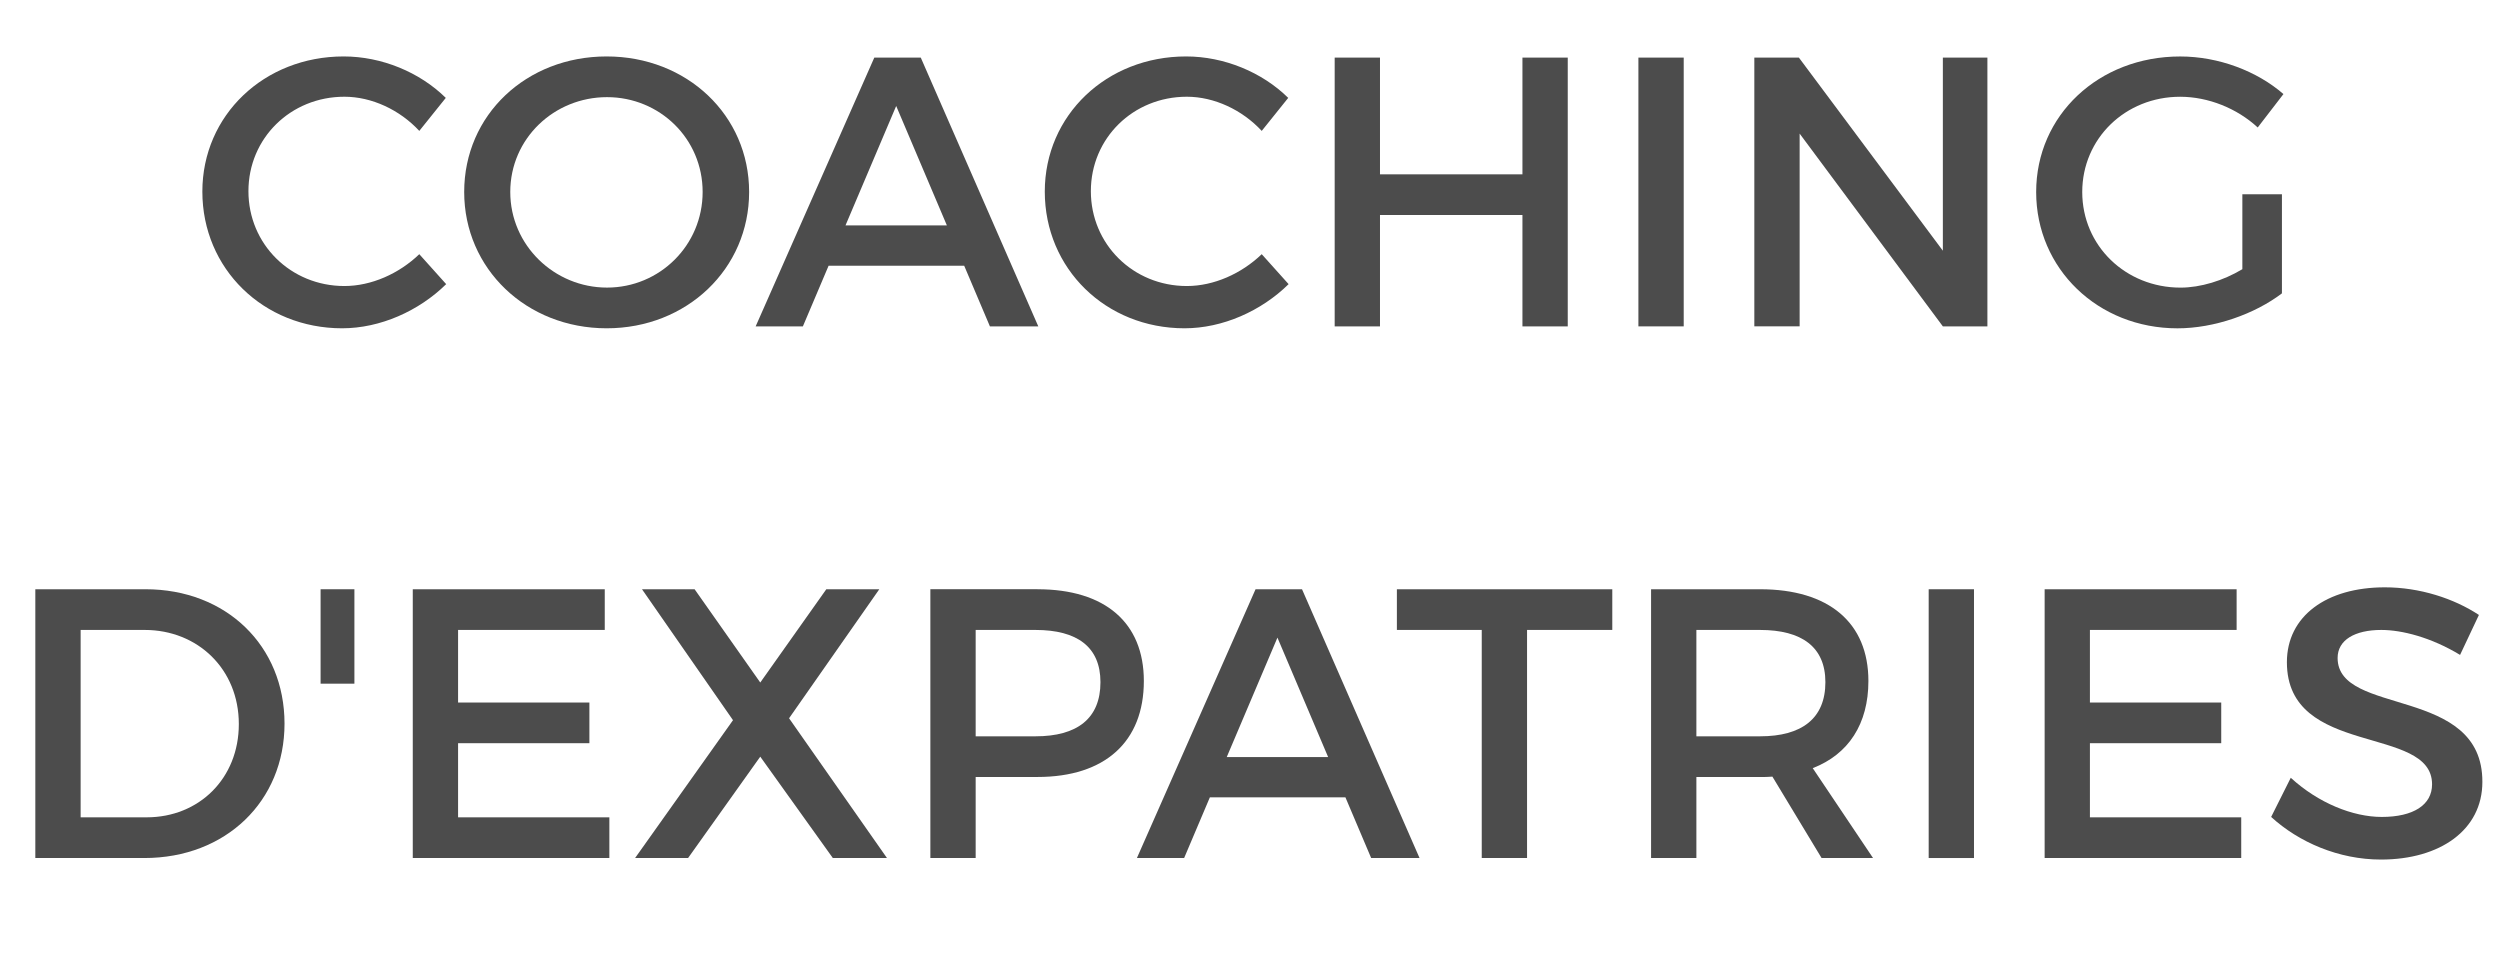
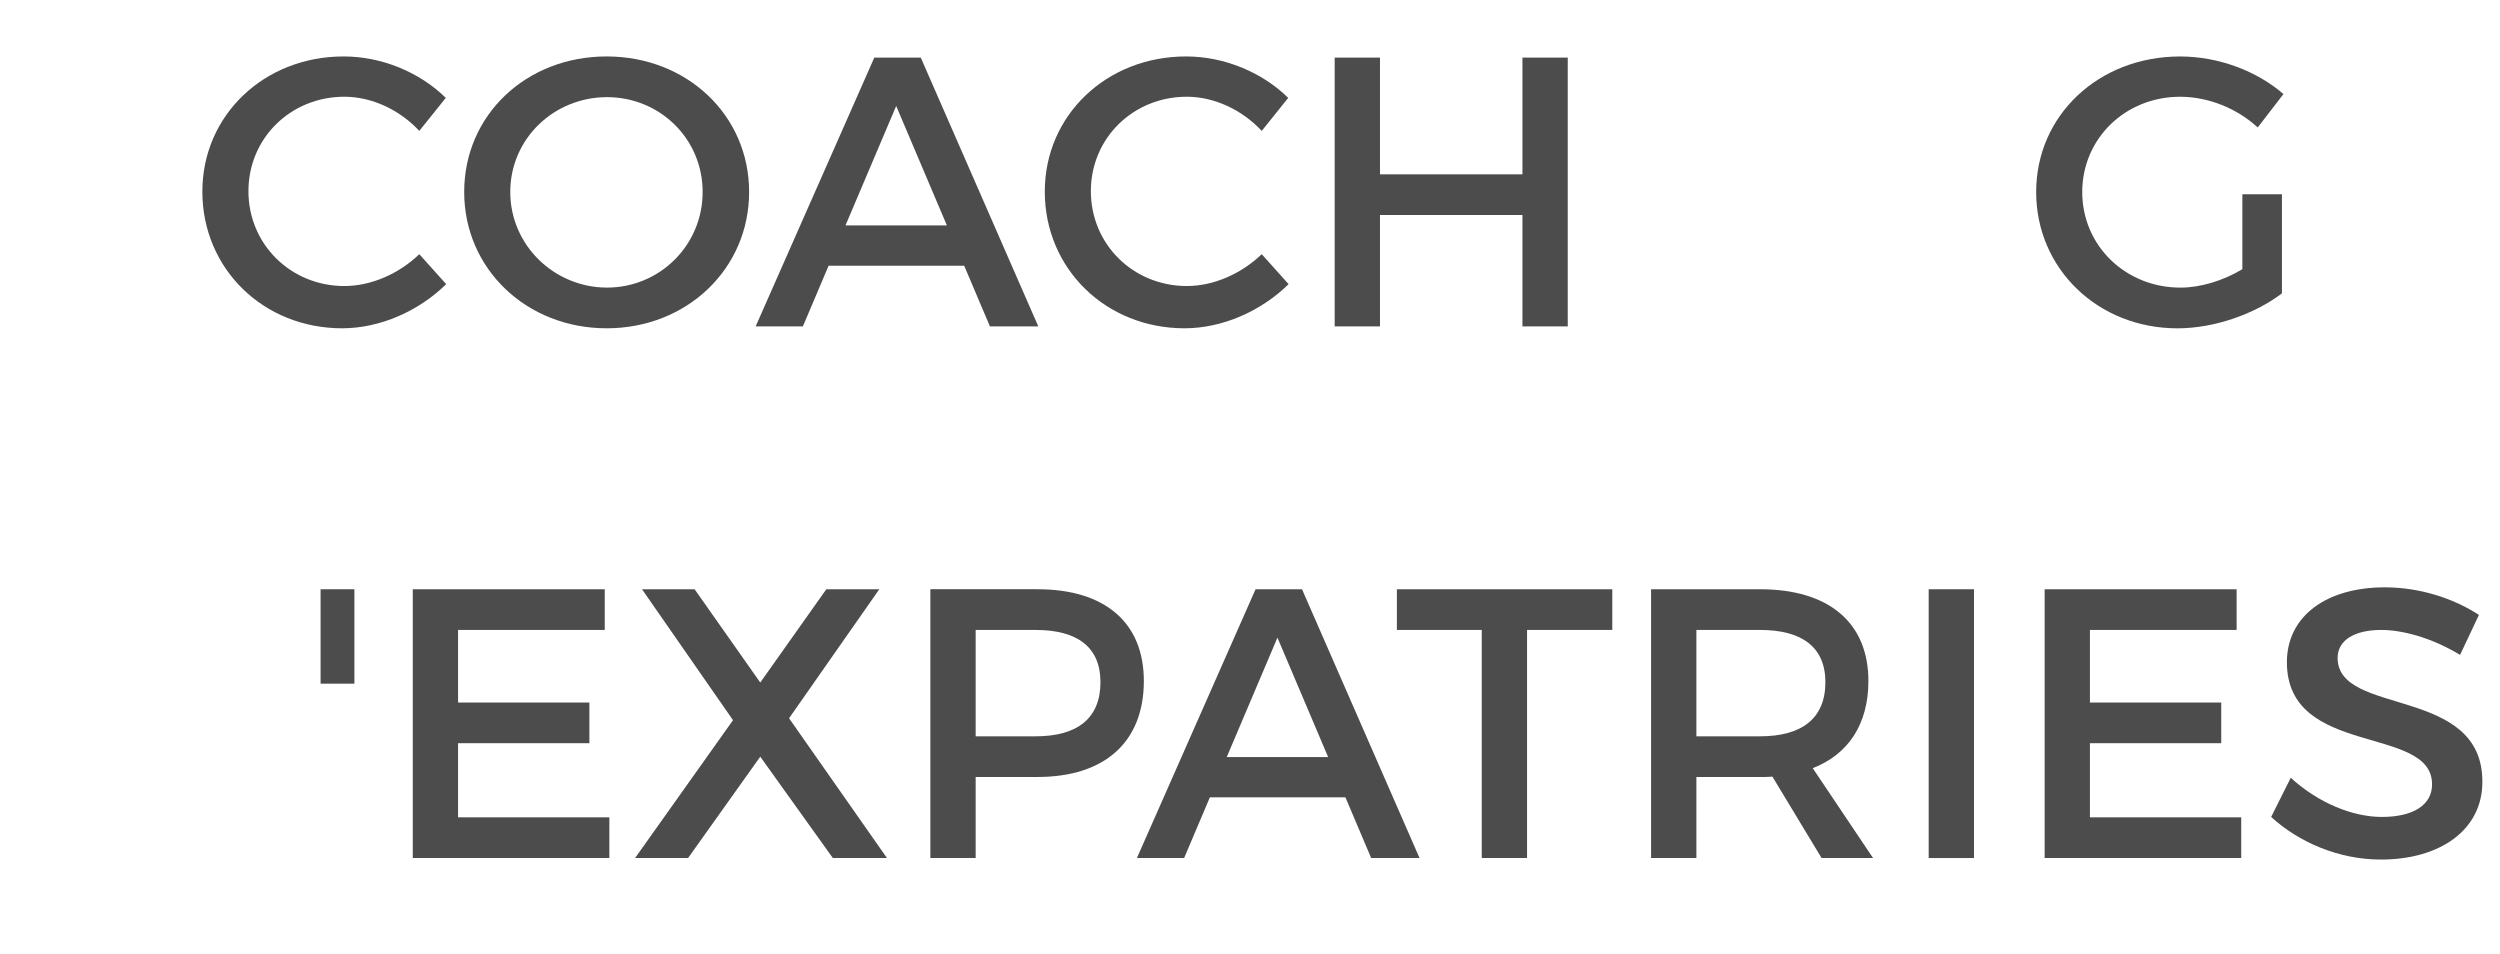
<svg xmlns="http://www.w3.org/2000/svg" version="1.1" x="0px" y="0px" width="84.642px" height="32.313px" viewBox="0 0 84.642 32.313" style="enable-background:new 0 0 84.642 32.313;" xml:space="preserve">
  <style type="text/css">
	.st0{fill:#4C4C4C;}
	.st1{font-family:'Montserrat-Regular';}
	.st2{font-size:13px;}
</style>
  <defs>
</defs>
  <g>
    <path class="st0" d="M15.093,3.314l-0.897,1.118c-0.663-0.715-1.612-1.157-2.535-1.157c-1.82,0-3.25,1.404-3.25,3.198   s1.43,3.211,3.25,3.211c0.91,0,1.846-0.416,2.535-1.078l0.91,1.014c-0.923,0.91-2.236,1.495-3.523,1.495   c-2.665,0-4.732-2.016-4.732-4.628c0-2.588,2.093-4.576,4.784-4.576C12.922,1.911,14.209,2.443,15.093,3.314z" />
    <path class="st0" d="M25.363,6.5c0,2.6-2.106,4.615-4.823,4.615S15.716,9.1,15.716,6.5c0-2.613,2.106-4.589,4.823-4.589   S25.363,3.899,25.363,6.5z M17.276,6.5c0,1.807,1.495,3.237,3.276,3.237c1.781,0,3.237-1.431,3.237-3.237   c0-1.808-1.456-3.211-3.237-3.211C18.759,3.289,17.276,4.692,17.276,6.5z" />
    <path class="st0" d="M28.054,8.996l-0.871,2.054h-1.599l4.017-9.1h1.573l3.979,9.1h-1.638l-0.871-2.054H28.054z M30.342,3.588   l-1.716,4.043h3.432L30.342,3.588z" />
    <path class="st0" d="M43.615,3.314l-0.897,1.118c-0.663-0.715-1.612-1.157-2.535-1.157c-1.82,0-3.25,1.404-3.25,3.198   s1.43,3.211,3.25,3.211c0.91,0,1.846-0.416,2.535-1.078l0.91,1.014c-0.923,0.91-2.236,1.495-3.523,1.495   c-2.665,0-4.732-2.016-4.732-4.628c0-2.588,2.093-4.576,4.784-4.576C41.444,1.911,42.731,2.443,43.615,3.314z" />
    <path class="st0" d="M51.545,11.05V7.28h-4.823v3.77h-1.534v-9.1h1.534v3.952h4.823V1.95h1.534v9.1H51.545z" />
-     <path class="st0" d="M55.471,11.05v-9.1h1.534v9.1H55.471z" />
-     <path class="st0" d="M65.779,11.05L60.93,4.523v6.526h-1.534v-9.1h1.508l4.875,6.539V1.95h1.508v9.1H65.779z" />
    <path class="st0" d="M77.259,6.578v3.354c-0.923,0.702-2.289,1.184-3.537,1.184c-2.691,0-4.784-2.016-4.784-4.615   c0-2.601,2.119-4.589,4.875-4.589c1.3,0,2.6,0.493,3.497,1.273l-0.871,1.131c-0.702-0.649-1.677-1.04-2.626-1.04   c-1.859,0-3.315,1.417-3.315,3.225c0,1.82,1.469,3.237,3.328,3.237c0.676,0,1.443-0.234,2.093-0.624V6.578H77.259z" />
-     <path class="st0" d="M4.927,19.95c2.73,0,4.706,1.91,4.706,4.55c0,2.626-1.989,4.55-4.745,4.55H1.196v-9.1H4.927z M2.73,27.672   h2.236c1.768,0,3.12-1.312,3.12-3.159c0-1.858-1.391-3.185-3.185-3.185H2.73V27.672z" />
    <path class="st0" d="M10.854,23.147V19.95h1.145v3.197H10.854z" />
    <path class="st0" d="M15.509,21.328v2.457h4.446v1.378h-4.446v2.509h5.122v1.378h-6.656v-9.1h6.5v1.378H15.509z" />
    <path class="st0" d="M30.03,29.05h-1.833l-2.457-3.432l-2.444,3.432h-1.794l3.315-4.667l-3.081-4.433h1.781l2.223,3.158   l2.236-3.158h1.794l-3.055,4.368L30.03,29.05z" />
    <path class="st0" d="M35.126,19.95c2.288,0,3.601,1.131,3.601,3.106c0,2.055-1.313,3.25-3.601,3.25h-2.093v2.743h-1.534v-9.1   H35.126z M33.033,24.929h2.028c1.404,0,2.197-0.598,2.197-1.833c0-1.196-0.793-1.768-2.197-1.768h-2.028V24.929z" />
    <path class="st0" d="M40.962,26.996l-0.871,2.054h-1.599l4.017-9.1h1.573l3.979,9.1h-1.638l-0.871-2.054H40.962z M43.25,21.588   l-1.716,4.043h3.432L43.25,21.588z" />
    <path class="st0" d="M51.701,21.328v7.722h-1.534v-7.722h-2.873V19.95h7.293v1.378H51.701z" />
    <path class="st0" d="M60.008,26.294c-0.13,0.013-0.273,0.013-0.416,0.013h-2.158v2.743h-1.534v-9.1h3.692   c2.327,0,3.666,1.131,3.666,3.106c0,1.456-0.676,2.483-1.885,2.951l2.041,3.042h-1.742L60.008,26.294z M59.592,24.929   c1.404,0,2.21-0.598,2.21-1.833c0-1.196-0.806-1.768-2.21-1.768h-2.158v3.601H59.592z" />
    <path class="st0" d="M65.299,29.05v-9.1h1.534v9.1H65.299z" />
    <path class="st0" d="M70.758,21.328v2.457h4.446v1.378h-4.446v2.509h5.123v1.378h-6.656v-9.1h6.5v1.378H70.758z" />
    <path class="st0" d="M83.928,20.82l-0.638,1.353c-0.987-0.598-1.976-0.845-2.665-0.845c-0.896,0-1.481,0.338-1.481,0.948   c0,1.989,4.914,0.924,4.901,4.199c0,1.625-1.431,2.627-3.433,2.627c-1.43,0-2.782-0.586-3.718-1.443l0.664-1.326   c0.936,0.858,2.105,1.326,3.081,1.326c1.065,0,1.703-0.403,1.703-1.105c0-2.027-4.915-0.896-4.915-4.134   c0-1.561,1.34-2.535,3.315-2.535C81.926,19.885,83.082,20.262,83.928,20.82z" />
  </g>
</svg>